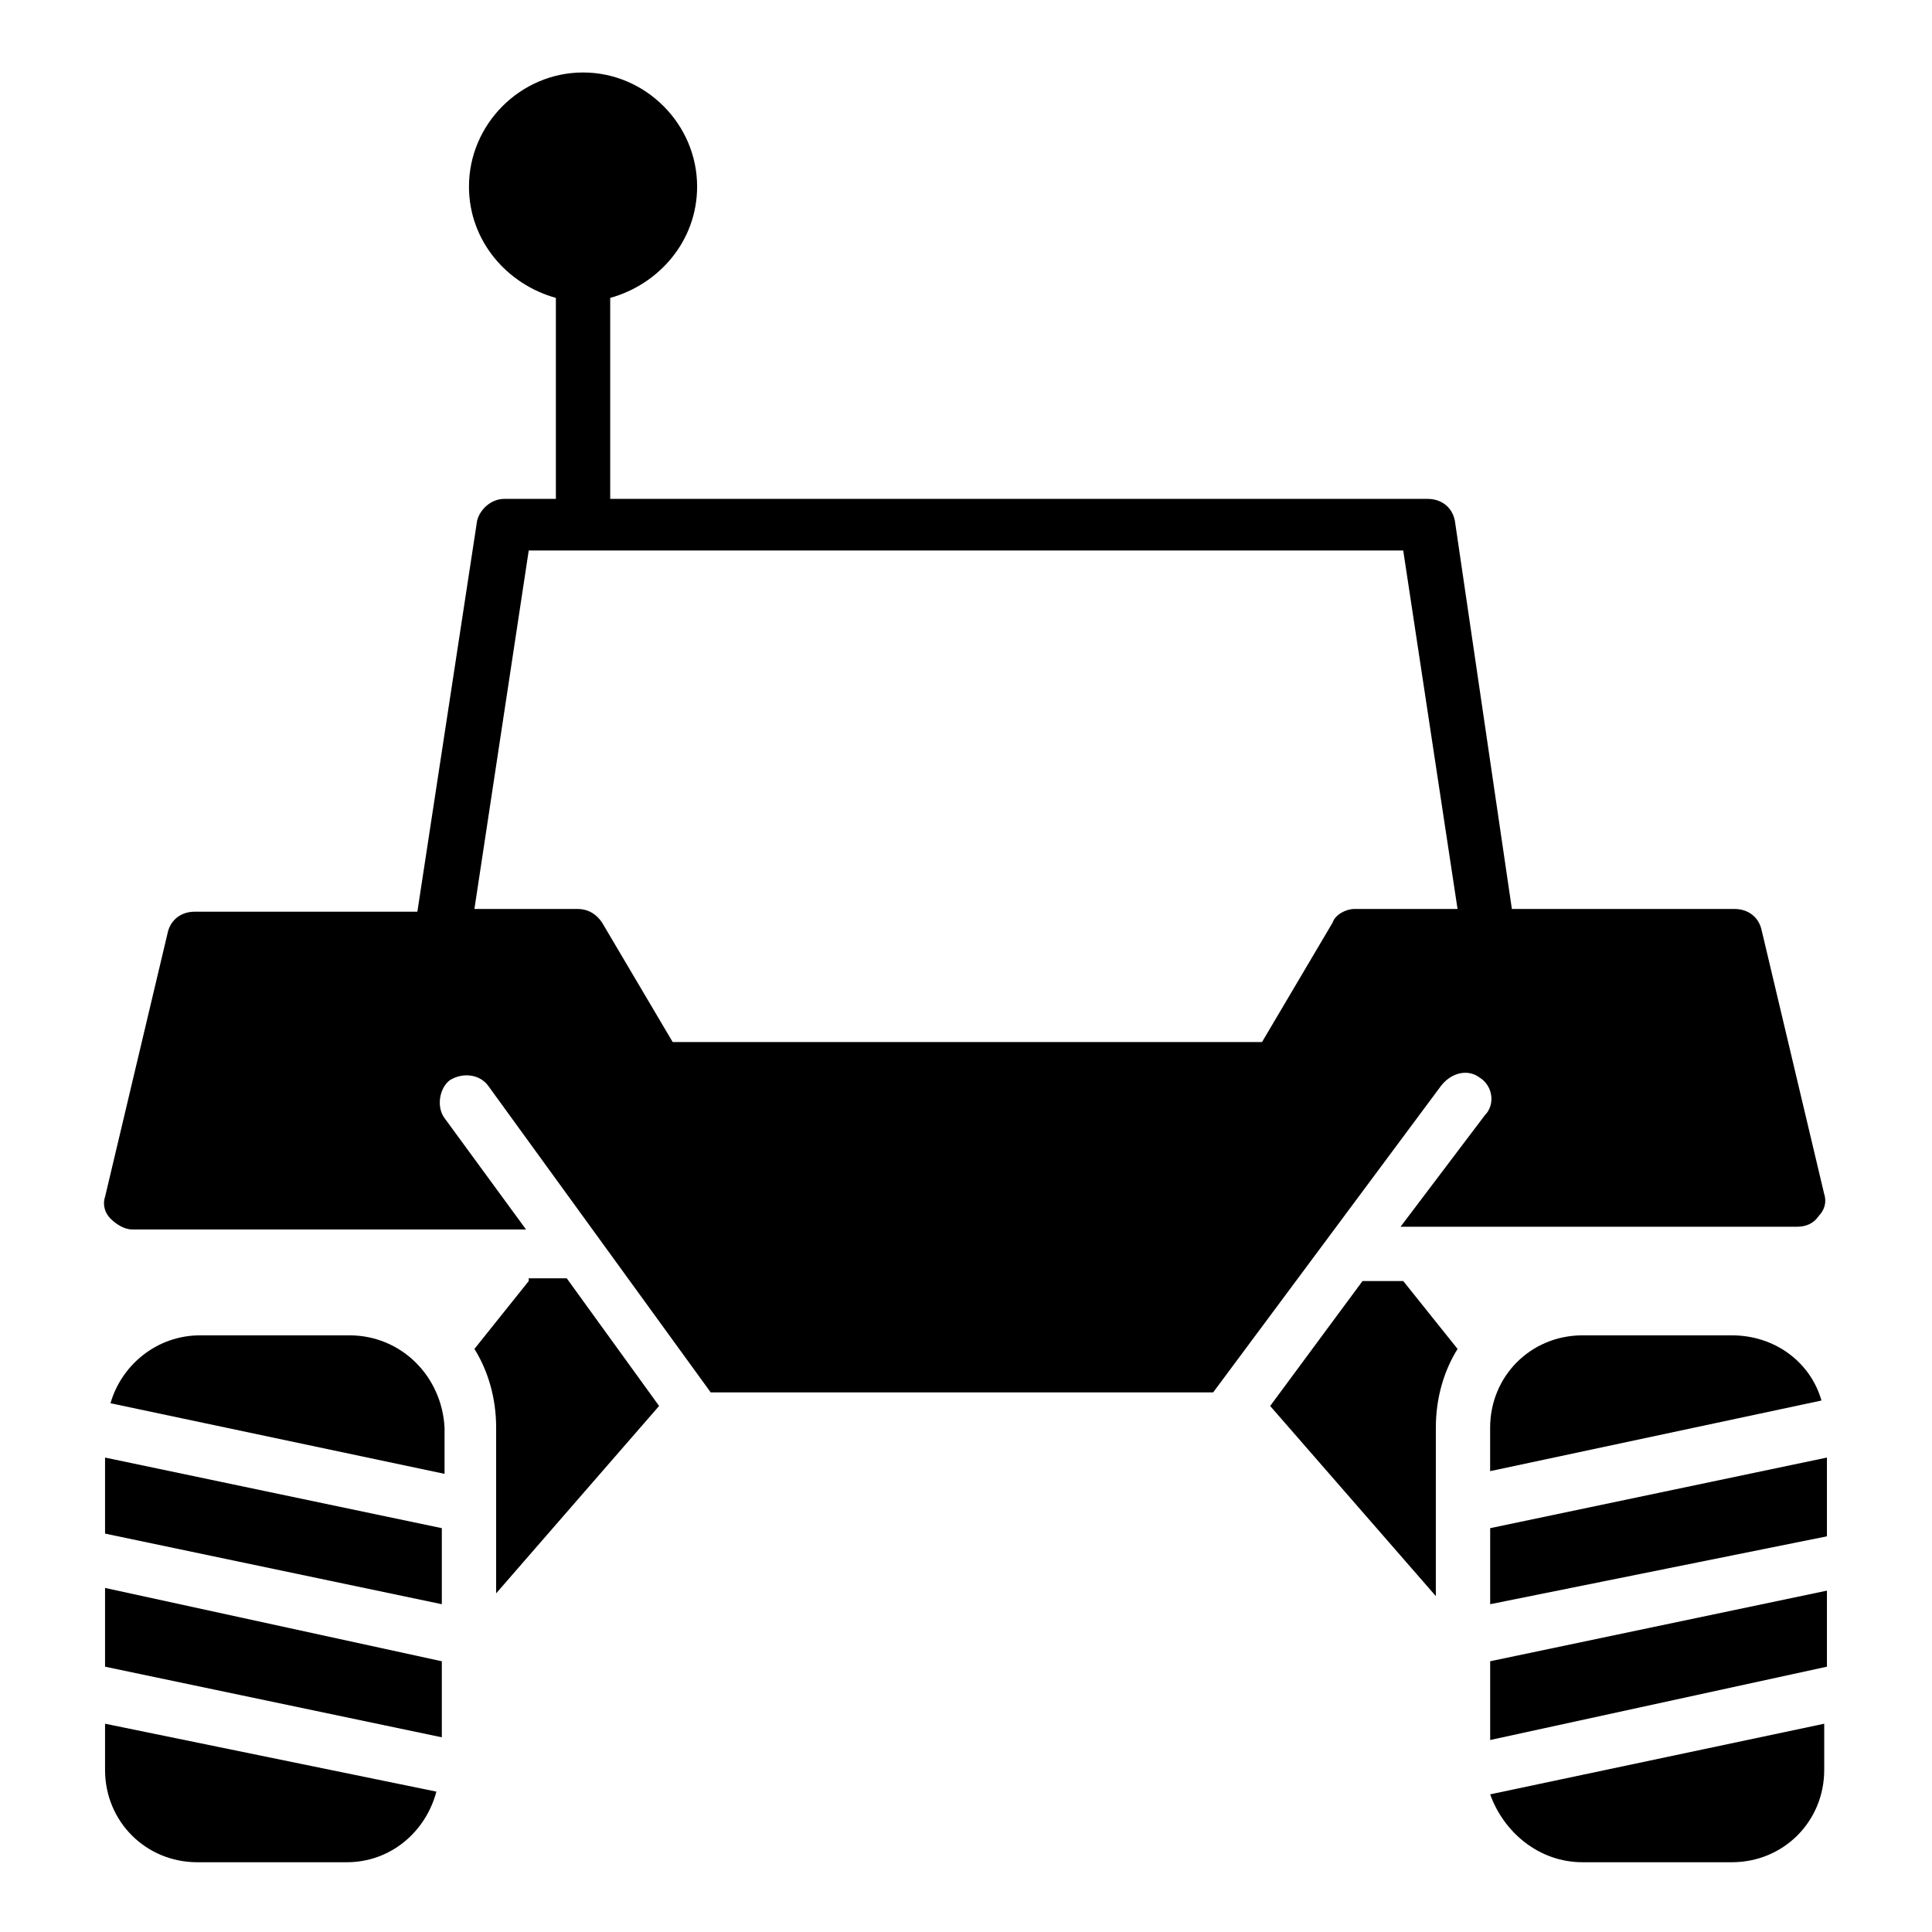
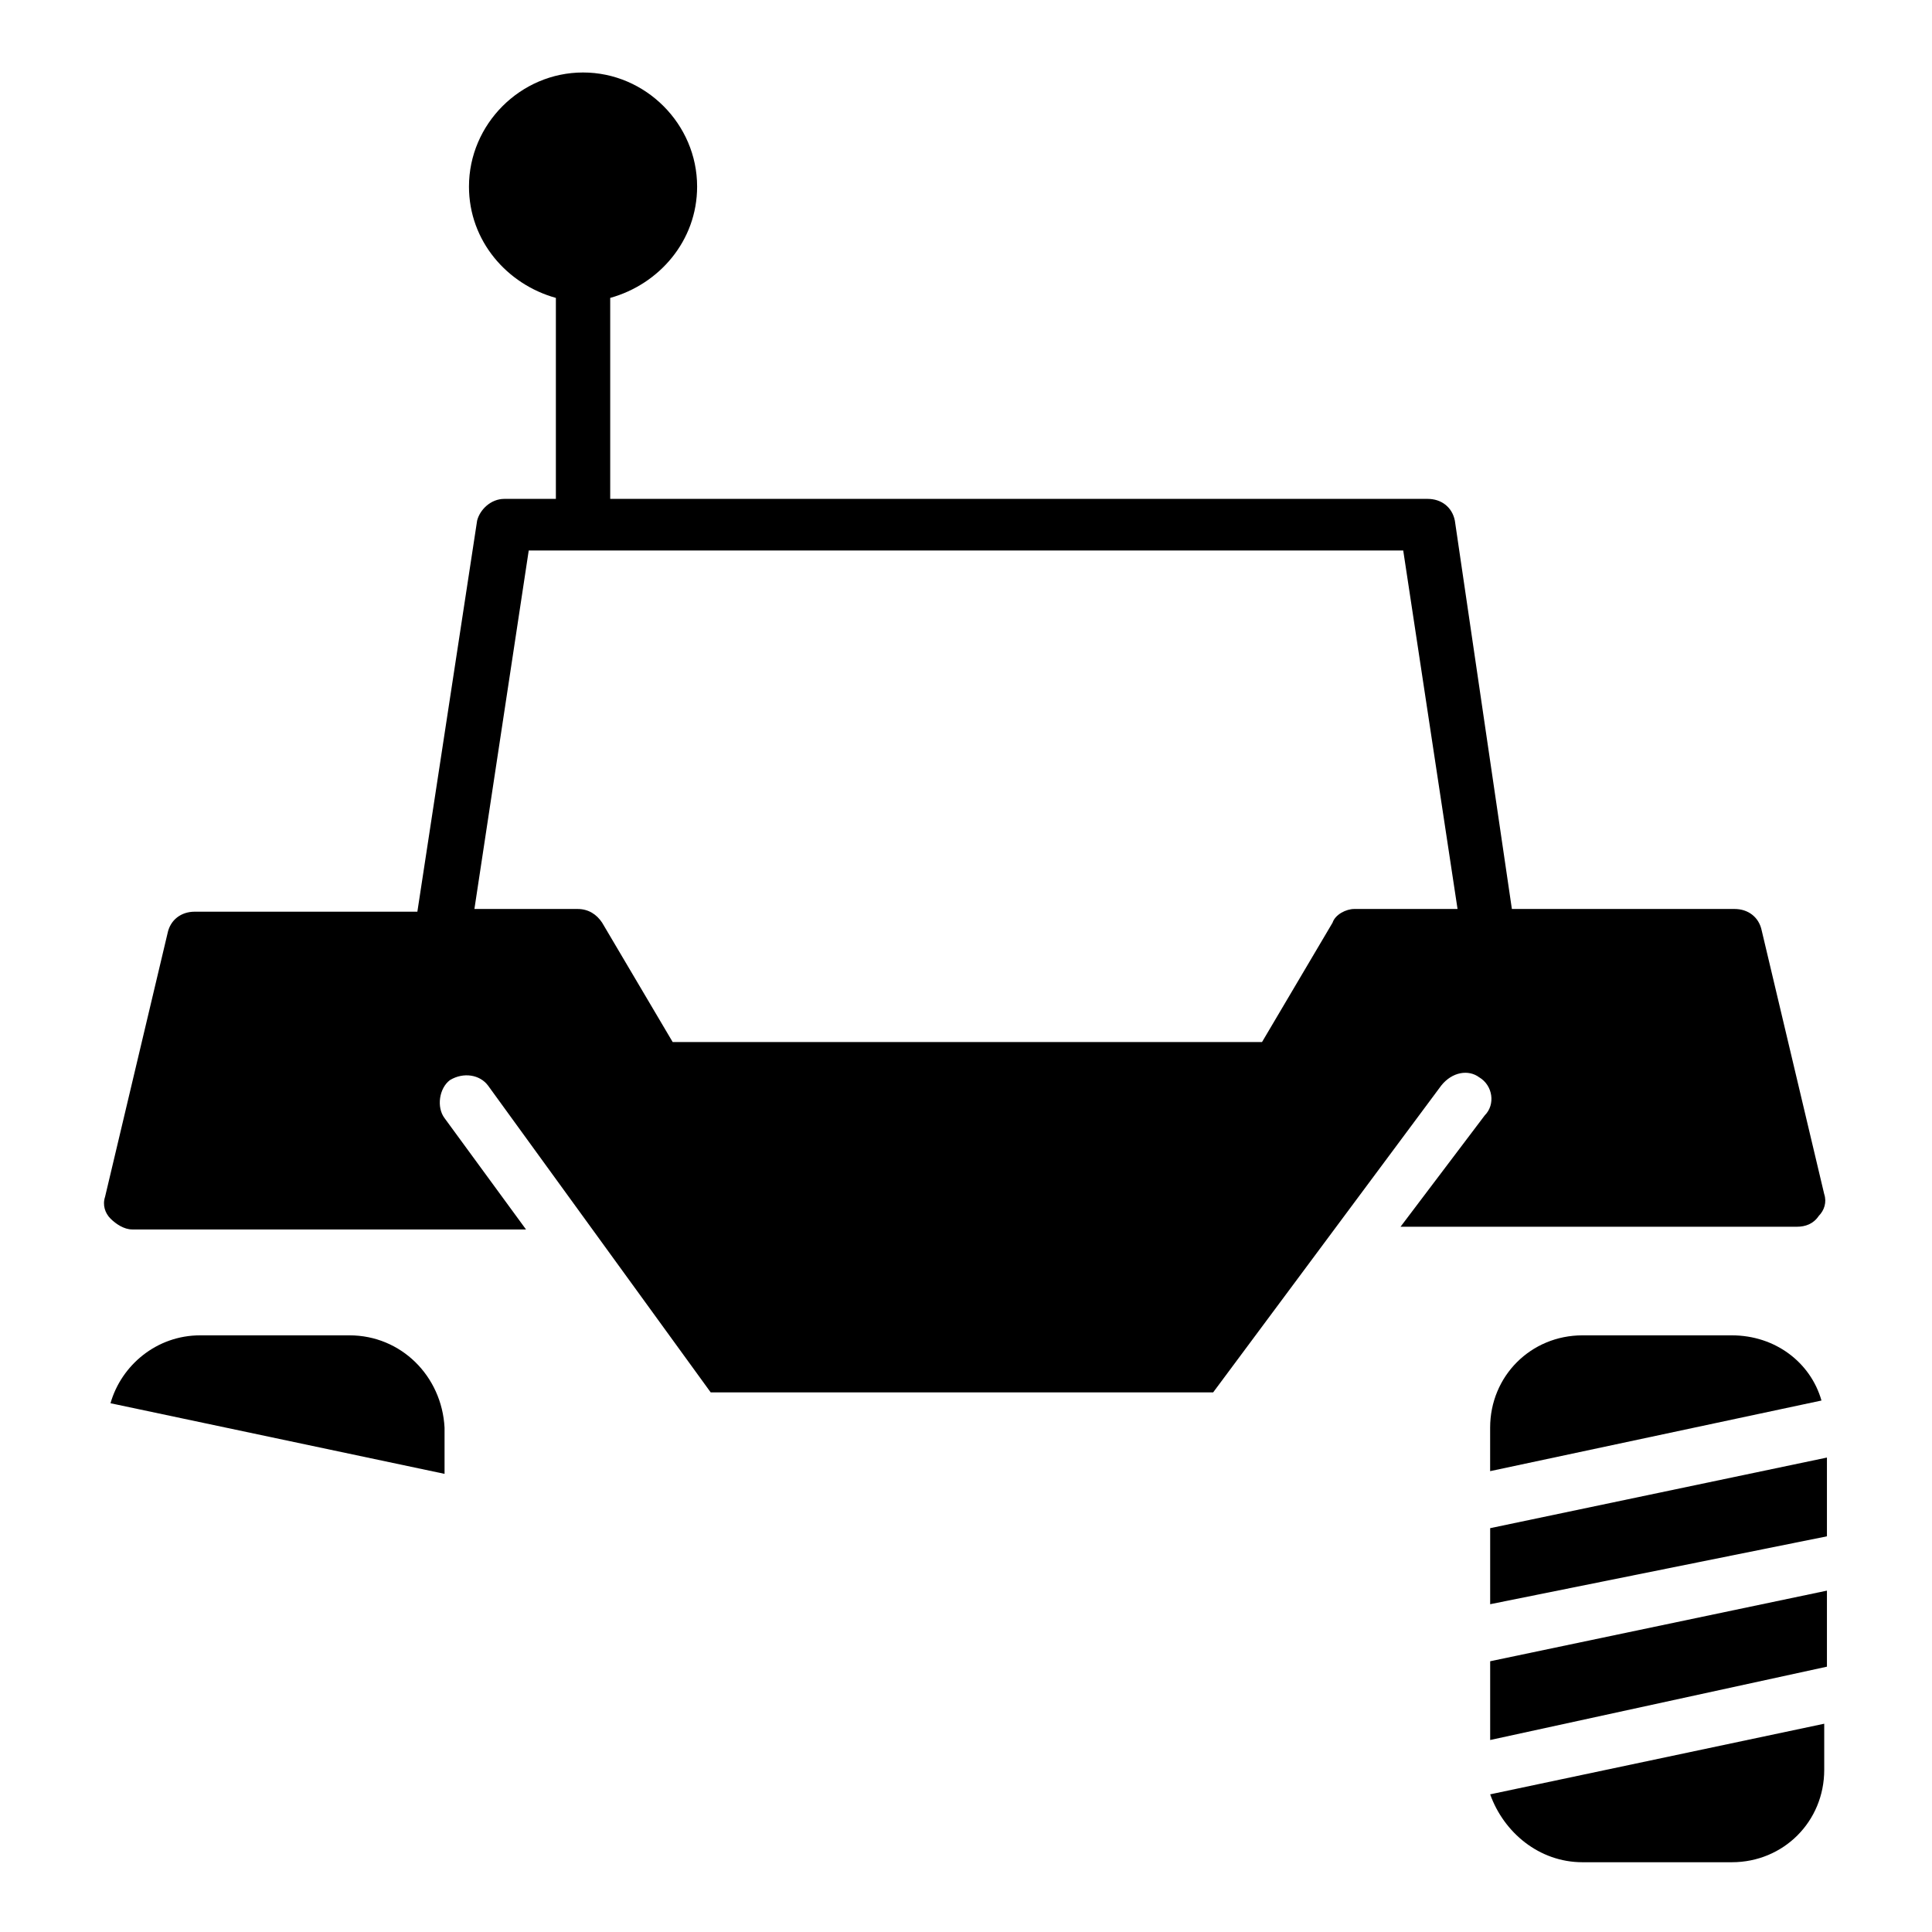
<svg xmlns="http://www.w3.org/2000/svg" fill="#000000" width="800px" height="800px" version="1.1" viewBox="144 144 512 512">
  <g>
-     <path d="m171.84 550.42 89.246 18.711v-20.152l-89.246-18.711z" />
-     <path d="m171.84 585.69 89.246 18.715v-20.152l-89.246-19.434z" />
    <path d="m236.62 497.88h-39.586c-11.516 0-20.871 7.918-23.75 17.992l88.527 18.715v-12.238c-0.723-13.676-11.516-24.469-25.191-24.469z" />
-     <path d="m171.84 613.04c0 13.676 10.797 24.473 24.473 24.473h39.586c11.516 0 20.871-7.918 23.75-18.715l-87.809-17.996z" />
    <path d="m538.91 605.12 89.246-19.434v-20.152l-89.246 18.715z" />
    <path d="m538.91 548.98v20.152l89.246-17.992v-20.871z" />
    <path d="m602.96 497.88h-39.586c-13.676 0-24.473 10.797-24.473 24.473v11.516l87.809-18.715c-2.879-10.078-12.234-17.273-23.75-17.273z" />
    <path d="m563.38 637.51h39.586c13.676 0 24.473-10.797 24.473-24.473v-12.234l-88.527 18.715c3.598 10.074 12.953 17.992 24.469 17.992z" />
-     <path d="m505.08 483.49-24.473 33.109 43.902 50.383v-28.789l0.004-15.84c0-7.918 2.16-15.113 5.758-20.871l-14.395-17.992z" />
-     <path d="m284.12 483.49-14.395 17.992c3.598 5.758 5.758 12.957 5.758 20.871v43.902l43.184-49.66-24.473-33.828h-10.074z" />
    <path d="m536.03 429.51c3.598 2.16 4.32 7.199 1.441 10.078l-22.312 29.508h105.08c2.16 0 4.32-0.719 5.758-2.879 1.441-1.441 2.16-3.598 1.441-5.758l-16.555-69.812c-0.719-3.598-3.598-5.758-7.199-5.758h-59.02l-15.113-102.92c-0.719-3.598-3.598-5.758-7.199-5.758h-216.64v-53.262c12.957-3.598 23.031-15.113 23.031-29.508 0-16.555-13.676-30.23-30.23-30.23s-30.23 13.676-30.23 30.23c0 14.395 10.078 25.91 23.031 29.508v53.262h-13.672c-3.598 0-6.477 2.879-7.199 5.758l-15.836 103.64h-59.012c-3.598 0-6.477 2.16-7.199 5.758l-16.555 69.812c-0.719 2.16 0 4.32 1.441 5.758 1.441 1.441 3.598 2.879 5.758 2.879h104.36l-21.594-29.508c-2.16-2.879-1.441-7.918 1.441-10.078 3.598-2.16 7.918-1.441 10.078 1.441l59.02 81.328h133.15l60.457-81.328c2.875-3.602 7.195-4.32 10.074-2.16zm-38.867-41.023-18.715 31.668h-156.18l-18.715-31.668c-1.441-2.16-3.598-3.598-6.477-3.598h-27.352l14.395-95.004h231.75l14.395 95.004h-27.352c-2.156-0.004-5.035 1.438-5.758 3.598z" />
  </g>
</svg>